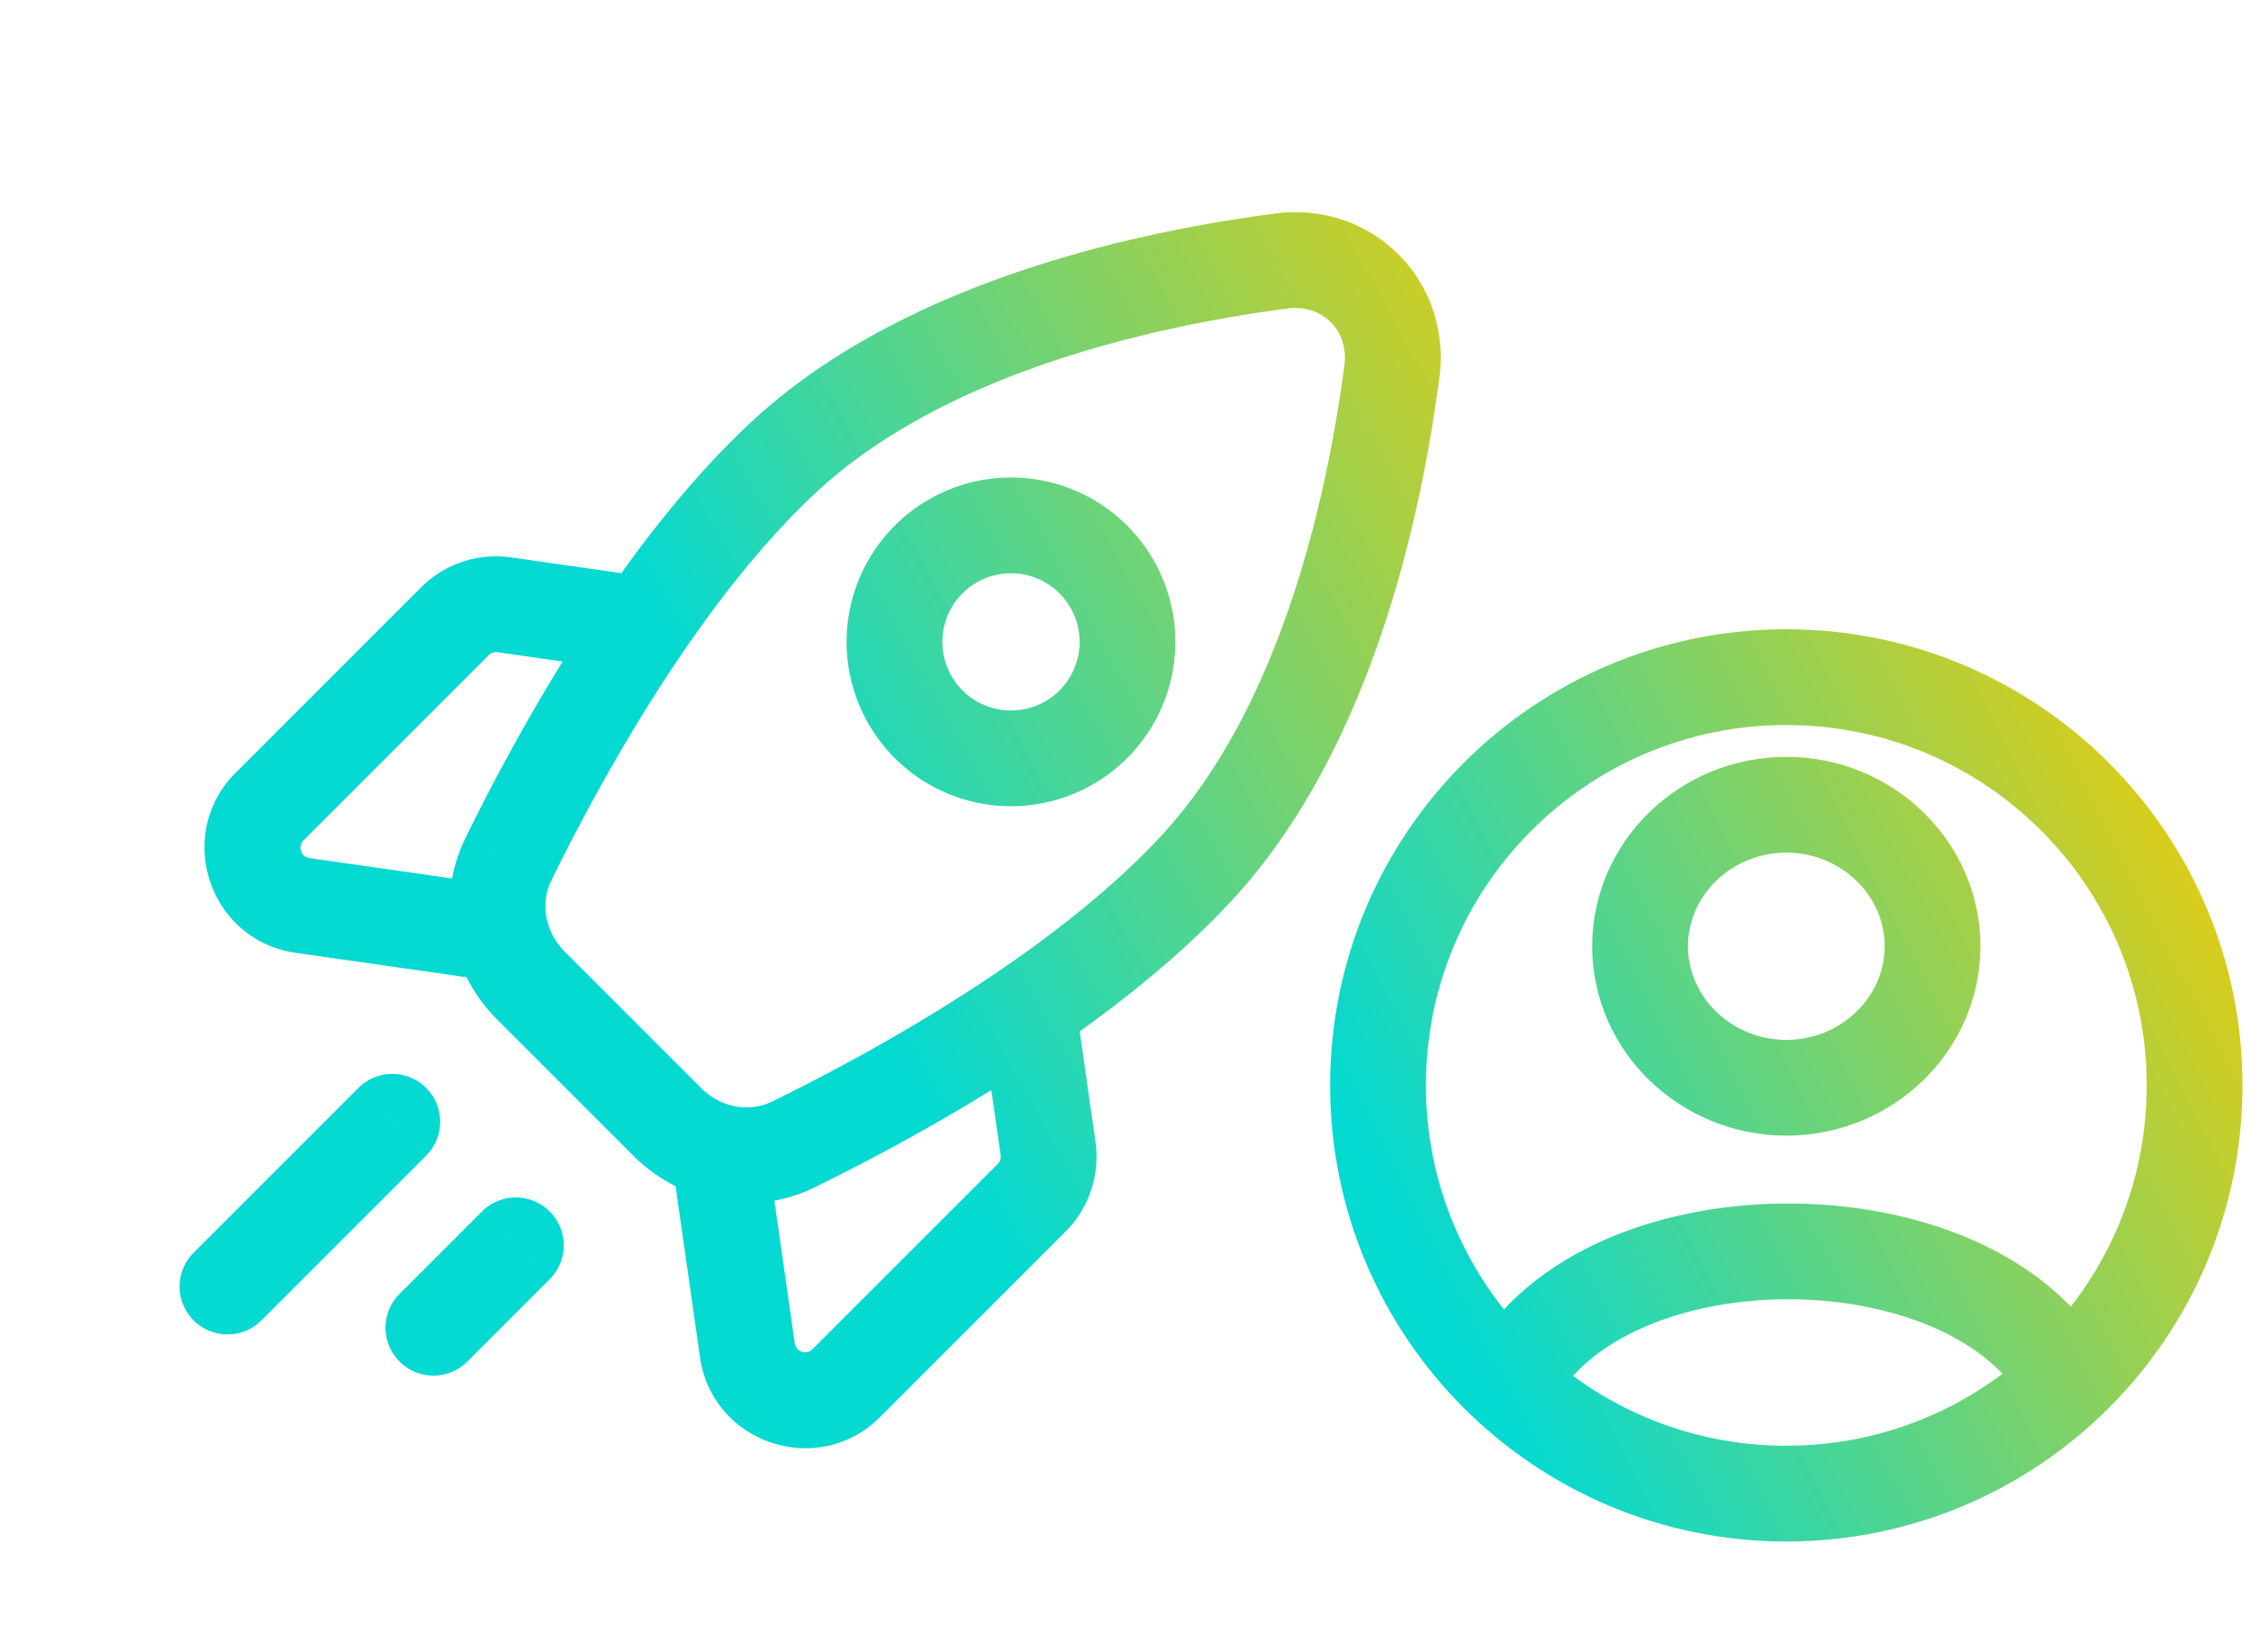
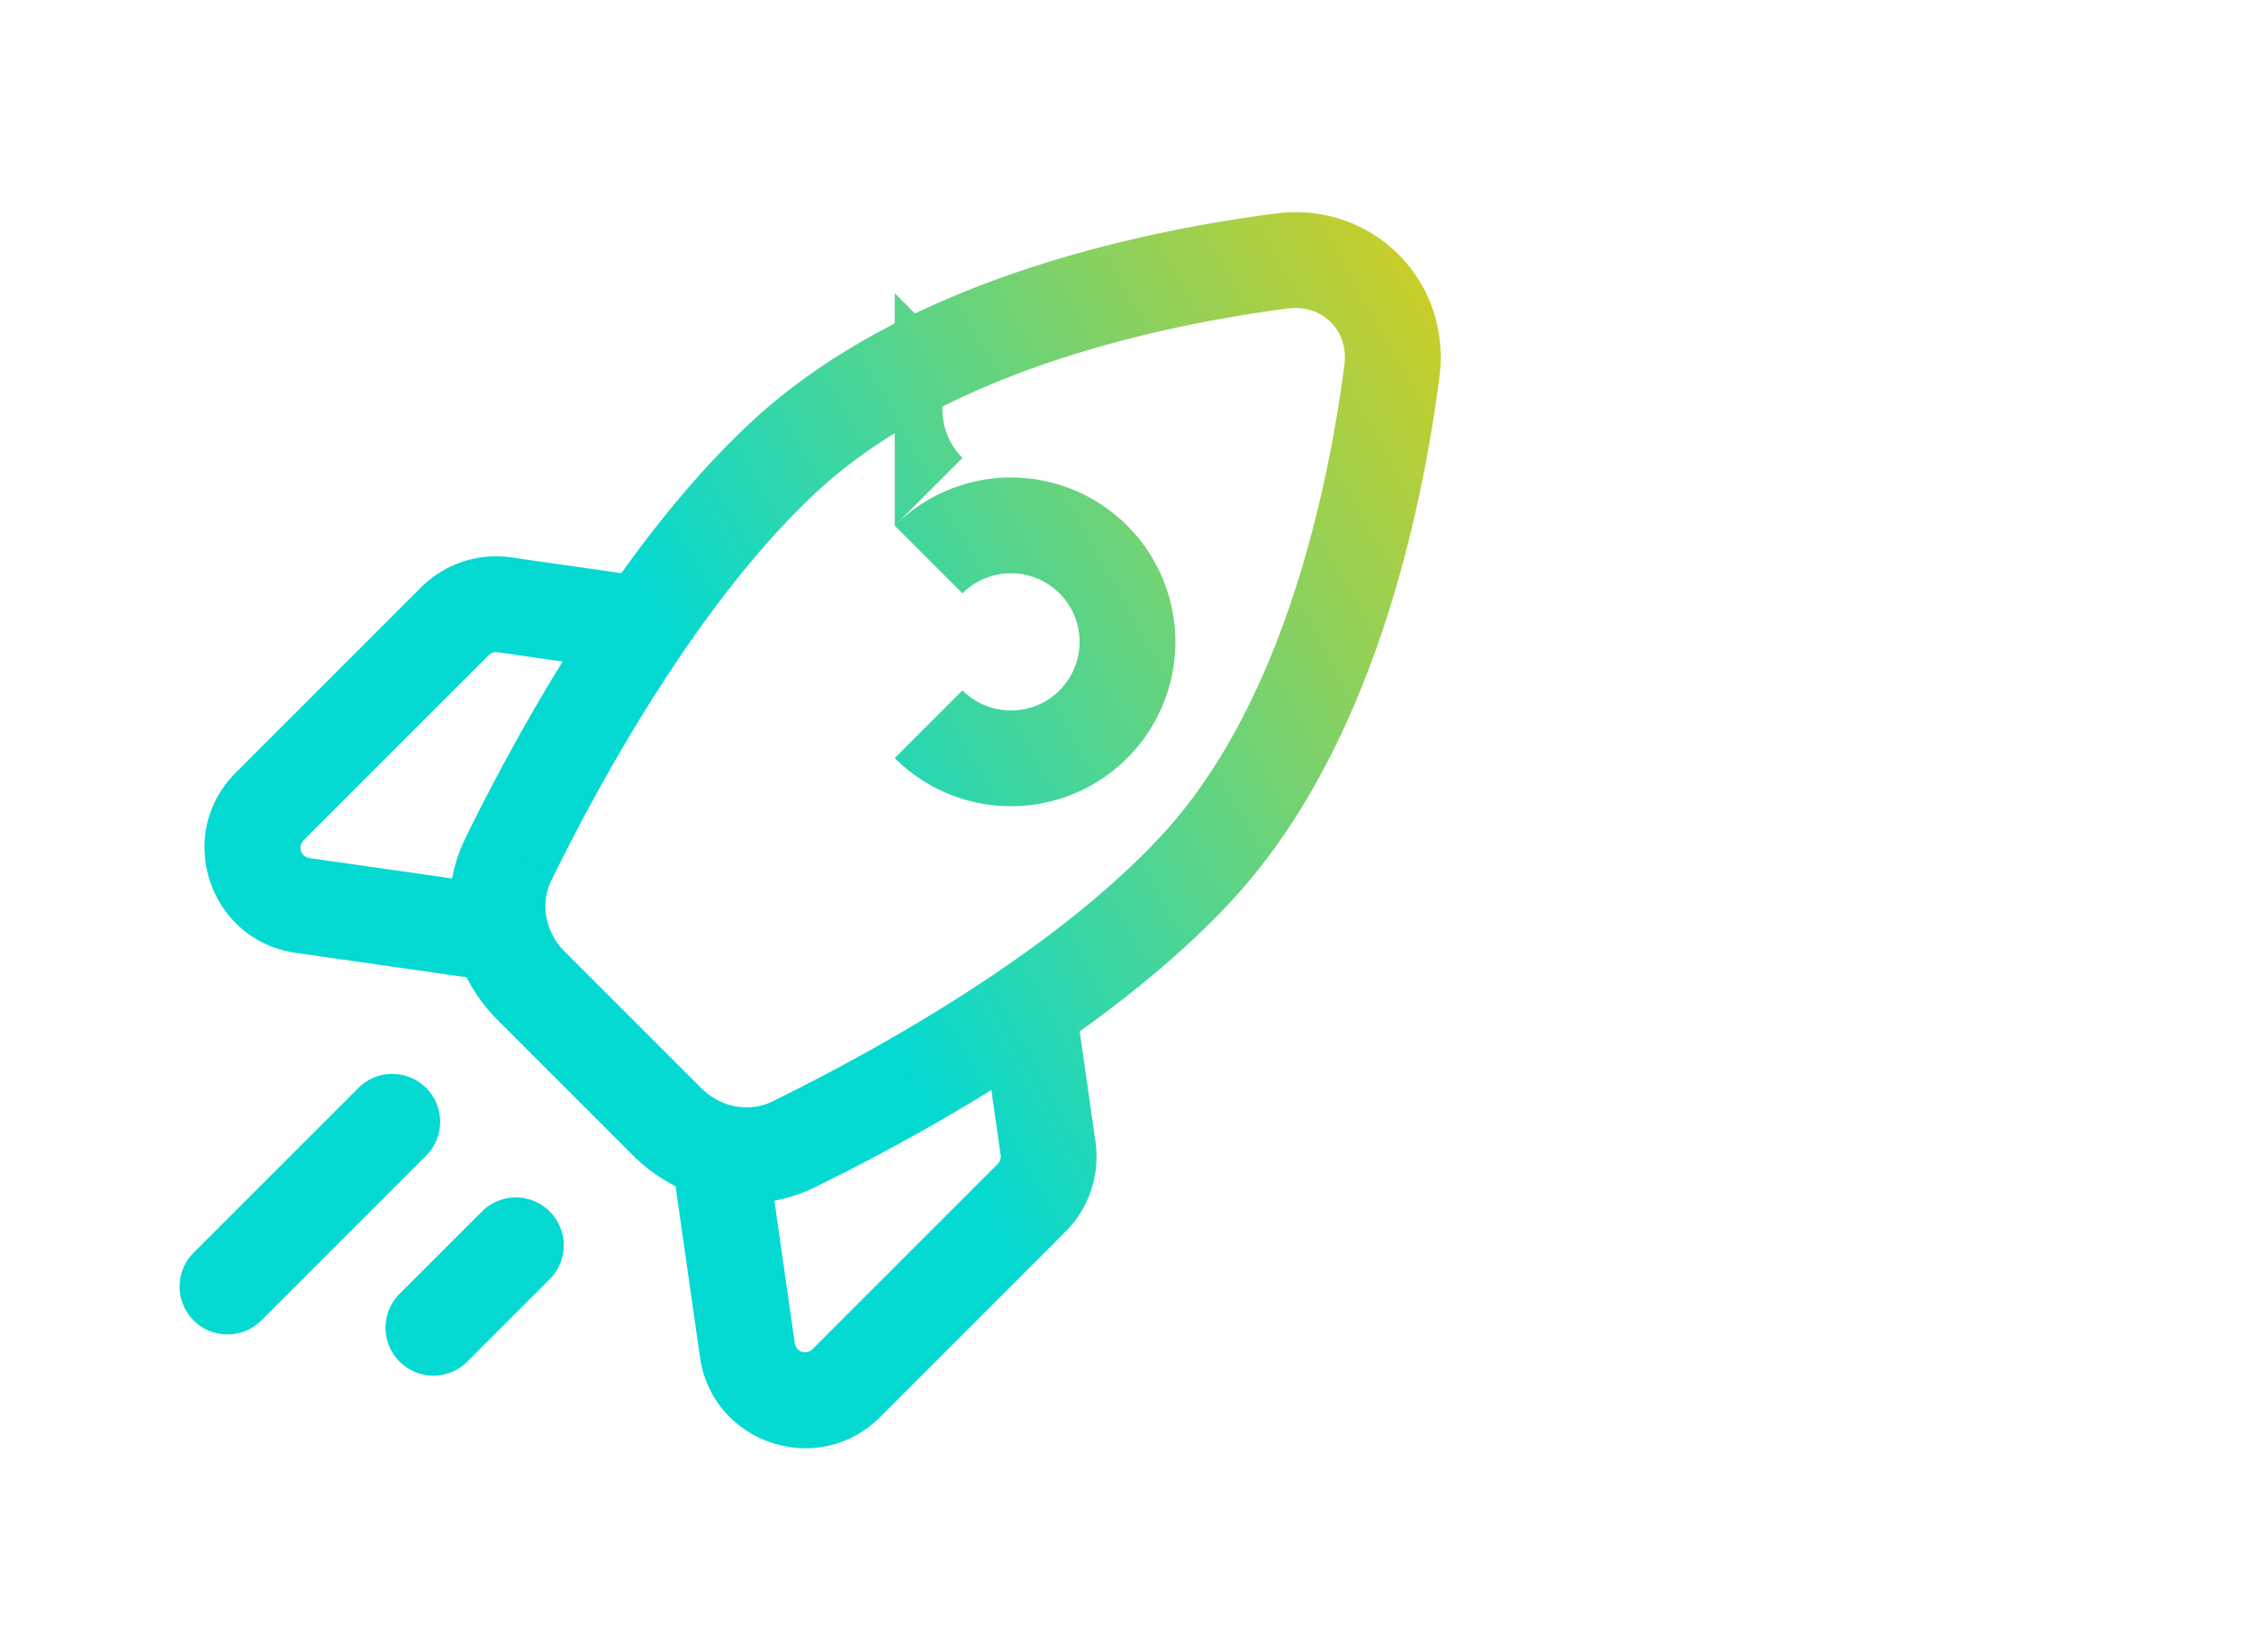
<svg xmlns="http://www.w3.org/2000/svg" width="94" height="69" fill="none">
-   <path fill="url(#a)" d="m49.958 36.267-1.466-1.36 1.466 1.36Zm-17.2-17.2-1.36-1.466 1.36 1.466Zm25.367-3.565 1.983.26-1.983-.26ZM53.523 10.9l-.26-1.983.26 1.983Zm-32.29 24.982 1.795.88-1.796-.88Zm11.91 11.91-.88-1.795.88 1.796Zm-15.348.474a2 2 0 0 0-2.829-2.828l2.829 2.828Zm-9.709 4.052a2 2 0 1 0 2.829 2.829l-2.829-2.829Zm14.869 1.108a2 2 0 0 0-2.829-2.828l2.829 2.828Zm-6.269.612a2 2 0 1 0 2.829 2.829l-2.829-2.829Zm14.524 2.354 1.98-.283-1.98.283Zm12.556-8.428-1.98.282 1.98-.282ZM12.633 37.815l.283-1.98-.283 1.98Zm8.428-12.556.283-1.98-.283 1.98Zm8.215 20.179-5.69-5.69-2.827 2.83 5.689 5.688 2.828-2.828Zm19.216-10.53c-4.583 4.94-12.036 9.033-16.23 11.089l1.761 3.592c4.235-2.076 12.277-6.437 17.401-11.962l-2.932-2.72Zm-25.464 1.855c2.056-4.194 6.149-11.647 11.09-16.23l-2.72-2.932c-5.525 5.123-9.886 13.166-11.962 17.4l3.592 1.762Zm33.114-21.52c-.739 5.647-2.698 14.325-7.65 19.664l2.932 2.72c5.868-6.326 7.933-16.123 8.684-21.866l-3.966-.518Zm-22.024 5.29c5.34-4.952 14.017-6.911 19.664-7.65l-.519-3.966c-5.742.751-15.54 2.816-21.865 8.684l2.72 2.932Zm25.99-4.772c.528-4.04-2.804-7.372-6.845-6.844l.52 3.966c1.434-.187 2.546.925 2.359 2.36l3.966.518ZM23.587 39.75c-.834-.834-1.03-2.024-.56-2.986l-3.59-1.761c-1.272 2.593-.645 5.61 1.322 7.575l2.828-2.828Zm2.86 8.517c1.967 1.966 4.983 2.594 7.576 1.323l-1.76-3.592c-.963.472-2.153.275-2.987-.559l-2.828 2.828Zm-11.48-2.828-6.88 6.88 2.828 2.829 6.88-6.88-2.829-2.829Zm5.16 5.16-3.44 3.44 2.828 2.829 3.44-3.44-2.829-2.829Zm17.237-28.645a6.865 6.865 0 0 0 0 9.708l2.828-2.828a2.865 2.865 0 0 1 0-4.052l-2.828-2.828Zm0 9.708a6.865 6.865 0 0 0 9.708 0l-2.828-2.828a2.865 2.865 0 0 1-4.052 0l-2.828 2.828Zm9.708 0a6.865 6.865 0 0 0 0-9.708l-2.828 2.828a2.865 2.865 0 0 1 0 4.052l2.828 2.828Zm0-9.708a6.865 6.865 0 0 0-9.709 0l2.829 2.828a2.865 2.865 0 0 1 4.052 0l2.828-2.828Zm-5.408 26.66-7.74 7.74 2.828 2.829 7.74-7.74-2.828-2.829ZM33.19 56.11l-1.032-7.224-3.96.565 1.032 7.225 3.96-.566Zm7.908-12.679.688 4.816 3.96-.565-.688-4.816-3.96.565Zm-7.175 12.923a.433.433 0 0 1-.733-.244l-3.96.566c.516 3.615 4.94 5.09 7.522 2.507l-2.829-2.829Zm10.57-4.911a4.433 4.433 0 0 0 1.253-3.761l-3.96.565a.433.433 0 0 1-.122.367l2.828 2.829Zm-26.91-26.91-7.74 7.741 2.828 2.828 7.74-7.74-2.828-2.828ZM12.35 39.796l7.224 1.032.566-3.96-7.224-1.031-.566 3.96Zm13.81-15.828-4.816-.688-.566 3.96 4.817.688.565-3.96ZM9.843 32.273c-2.583 2.583-1.109 7.006 2.507 7.522l.566-3.96a.433.433 0 0 1-.245-.733l-2.828-2.829Zm10.569-4.912a.432.432 0 0 1 .367-.122l.565-3.96a4.432 4.432 0 0 0-3.761 1.254l2.829 2.828Z" />
-   <path stroke="url(#b)" stroke-width="4" d="M62.873 58.119c3.555-7.738 19.555-7.738 23.444-.406m5.328-12.382c0 9.417-7.634 17.05-17.05 17.05s-17.05-7.633-17.05-17.05c0-9.416 7.633-17.05 17.05-17.05 9.416 0 17.05 7.634 17.05 17.05ZM80.702 39.52c0-3.253-2.746-5.91-6.107-5.91-3.36 0-6.107 2.657-6.107 5.91s2.746 5.91 6.107 5.91 6.107-2.657 6.107-5.91Z" />
+   <path fill="url(#a)" d="m49.958 36.267-1.466-1.36 1.466 1.36Zm-17.2-17.2-1.36-1.466 1.36 1.466Zm25.367-3.565 1.983.26-1.983-.26ZM53.523 10.9l-.26-1.983.26 1.983Zm-32.29 24.982 1.795.88-1.796-.88Zm11.91 11.91-.88-1.795.88 1.796Zm-15.348.474a2 2 0 0 0-2.829-2.828l2.829 2.828Zm-9.709 4.052a2 2 0 1 0 2.829 2.829l-2.829-2.829Zm14.869 1.108a2 2 0 0 0-2.829-2.828l2.829 2.828Zm-6.269.612a2 2 0 1 0 2.829 2.829l-2.829-2.829Zm14.524 2.354 1.98-.283-1.98.283Zm12.556-8.428-1.98.282 1.98-.282ZM12.633 37.815l.283-1.98-.283 1.98Zm8.428-12.556.283-1.98-.283 1.98Zm8.215 20.179-5.69-5.69-2.827 2.83 5.689 5.688 2.828-2.828Zm19.216-10.53c-4.583 4.94-12.036 9.033-16.23 11.089l1.761 3.592c4.235-2.076 12.277-6.437 17.401-11.962l-2.932-2.72Zm-25.464 1.855c2.056-4.194 6.149-11.647 11.09-16.23l-2.72-2.932c-5.525 5.123-9.886 13.166-11.962 17.4l3.592 1.762Zm33.114-21.52c-.739 5.647-2.698 14.325-7.65 19.664l2.932 2.72c5.868-6.326 7.933-16.123 8.684-21.866l-3.966-.518Zm-22.024 5.29c5.34-4.952 14.017-6.911 19.664-7.65l-.519-3.966c-5.742.751-15.54 2.816-21.865 8.684l2.72 2.932Zm25.99-4.772c.528-4.04-2.804-7.372-6.845-6.844l.52 3.966c1.434-.187 2.546.925 2.359 2.36l3.966.518ZM23.587 39.75c-.834-.834-1.03-2.024-.56-2.986l-3.59-1.761c-1.272 2.593-.645 5.61 1.322 7.575l2.828-2.828Zm2.86 8.517c1.967 1.966 4.983 2.594 7.576 1.323l-1.76-3.592c-.963.472-2.153.275-2.987-.559l-2.828 2.828Zm-11.48-2.828-6.88 6.88 2.828 2.829 6.88-6.88-2.829-2.829Zm5.16 5.16-3.44 3.44 2.828 2.829 3.44-3.44-2.829-2.829Zm17.237-28.645l2.828-2.828a2.865 2.865 0 0 1 0-4.052l-2.828-2.828Zm0 9.708a6.865 6.865 0 0 0 9.708 0l-2.828-2.828a2.865 2.865 0 0 1-4.052 0l-2.828 2.828Zm9.708 0a6.865 6.865 0 0 0 0-9.708l-2.828 2.828a2.865 2.865 0 0 1 0 4.052l2.828 2.828Zm0-9.708a6.865 6.865 0 0 0-9.709 0l2.829 2.828a2.865 2.865 0 0 1 4.052 0l2.828-2.828Zm-5.408 26.66-7.74 7.74 2.828 2.829 7.74-7.74-2.828-2.829ZM33.19 56.11l-1.032-7.224-3.96.565 1.032 7.225 3.96-.566Zm7.908-12.679.688 4.816 3.96-.565-.688-4.816-3.96.565Zm-7.175 12.923a.433.433 0 0 1-.733-.244l-3.96.566c.516 3.615 4.94 5.09 7.522 2.507l-2.829-2.829Zm10.57-4.911a4.433 4.433 0 0 0 1.253-3.761l-3.96.565a.433.433 0 0 1-.122.367l2.828 2.829Zm-26.91-26.91-7.74 7.741 2.828 2.828 7.74-7.74-2.828-2.828ZM12.35 39.796l7.224 1.032.566-3.96-7.224-1.031-.566 3.96Zm13.81-15.828-4.816-.688-.566 3.96 4.817.688.565-3.96ZM9.843 32.273c-2.583 2.583-1.109 7.006 2.507 7.522l.566-3.96a.433.433 0 0 1-.245-.733l-2.828-2.829Zm10.569-4.912a.432.432 0 0 1 .367-.122l.565-3.96a4.432 4.432 0 0 0-3.761 1.254l2.829 2.828Z" />
  <defs>
    <linearGradient id="a" x1="3" x2="72" y1="57.5" y2="19.5" gradientUnits="userSpaceOnUse">
      <stop offset=".465" stop-color="#04D9D2" />
      <stop offset="1" stop-color="#F2CB05" />
    </linearGradient>
    <linearGradient id="b" x1="25" x2="92" y1="62.381" y2="28" gradientUnits="userSpaceOnUse">
      <stop offset=".465" stop-color="#04D9D2" />
      <stop offset="1" stop-color="#F2CB05" />
    </linearGradient>
  </defs>
</svg>